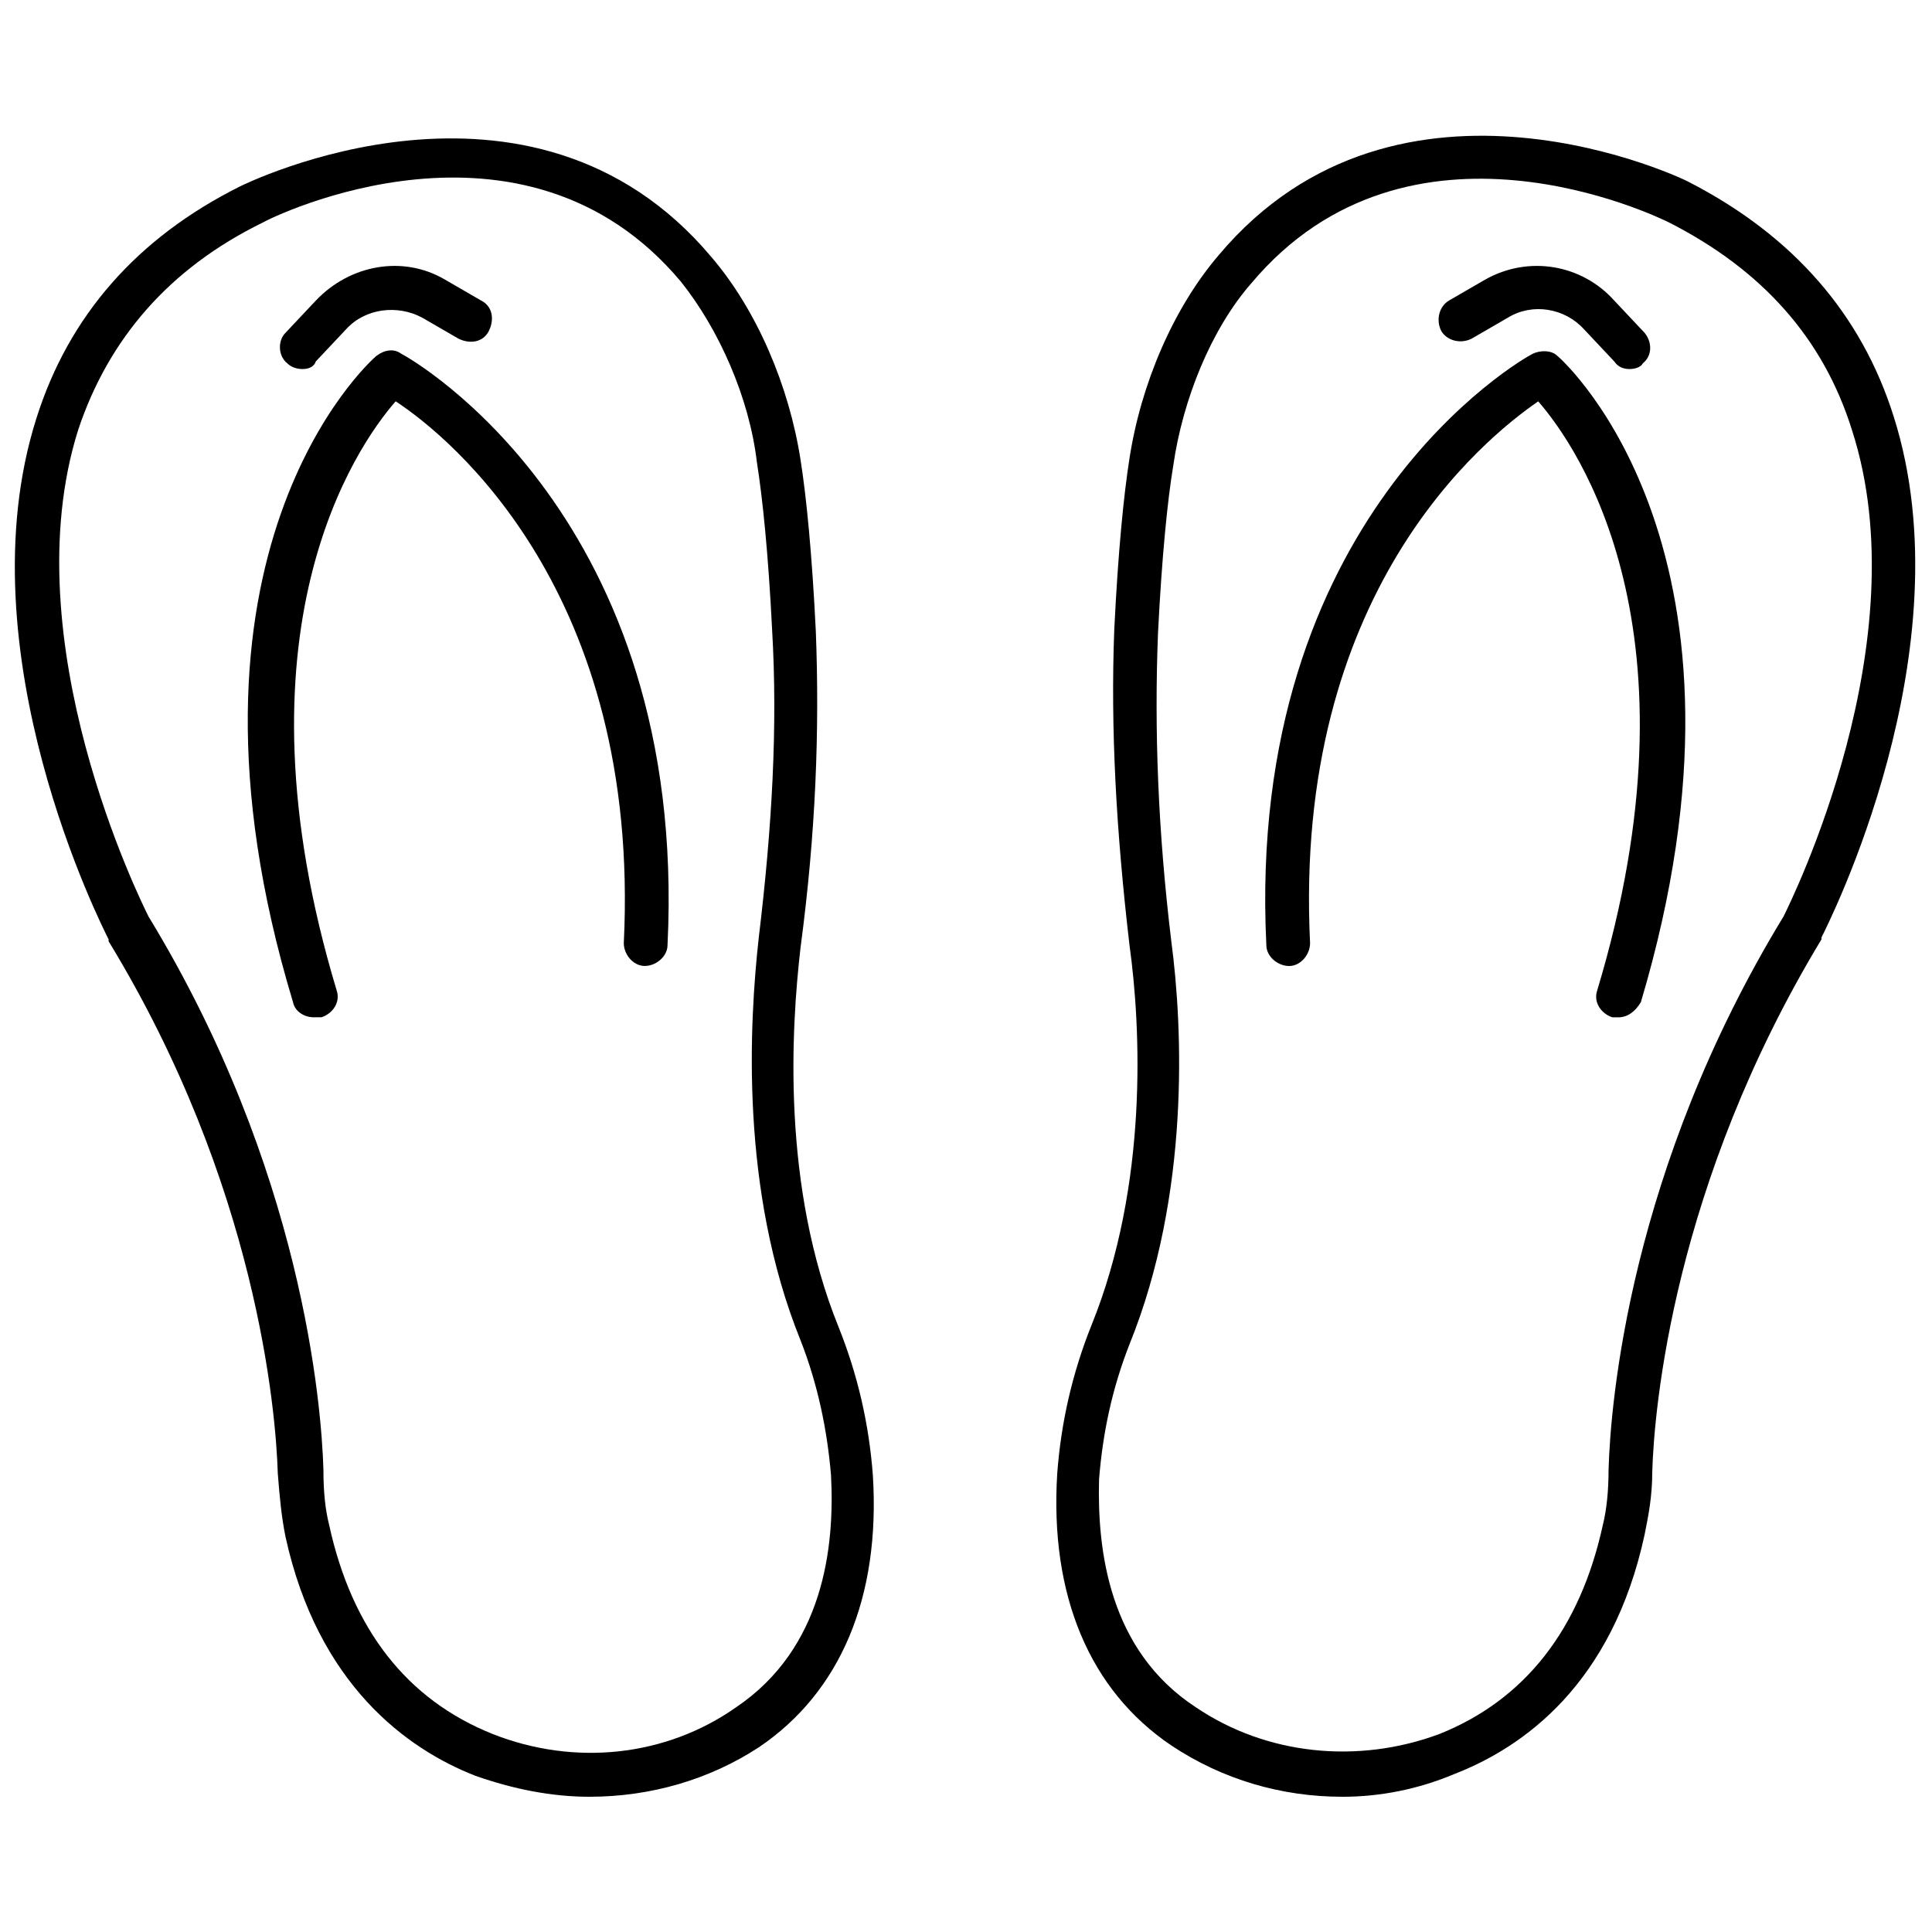
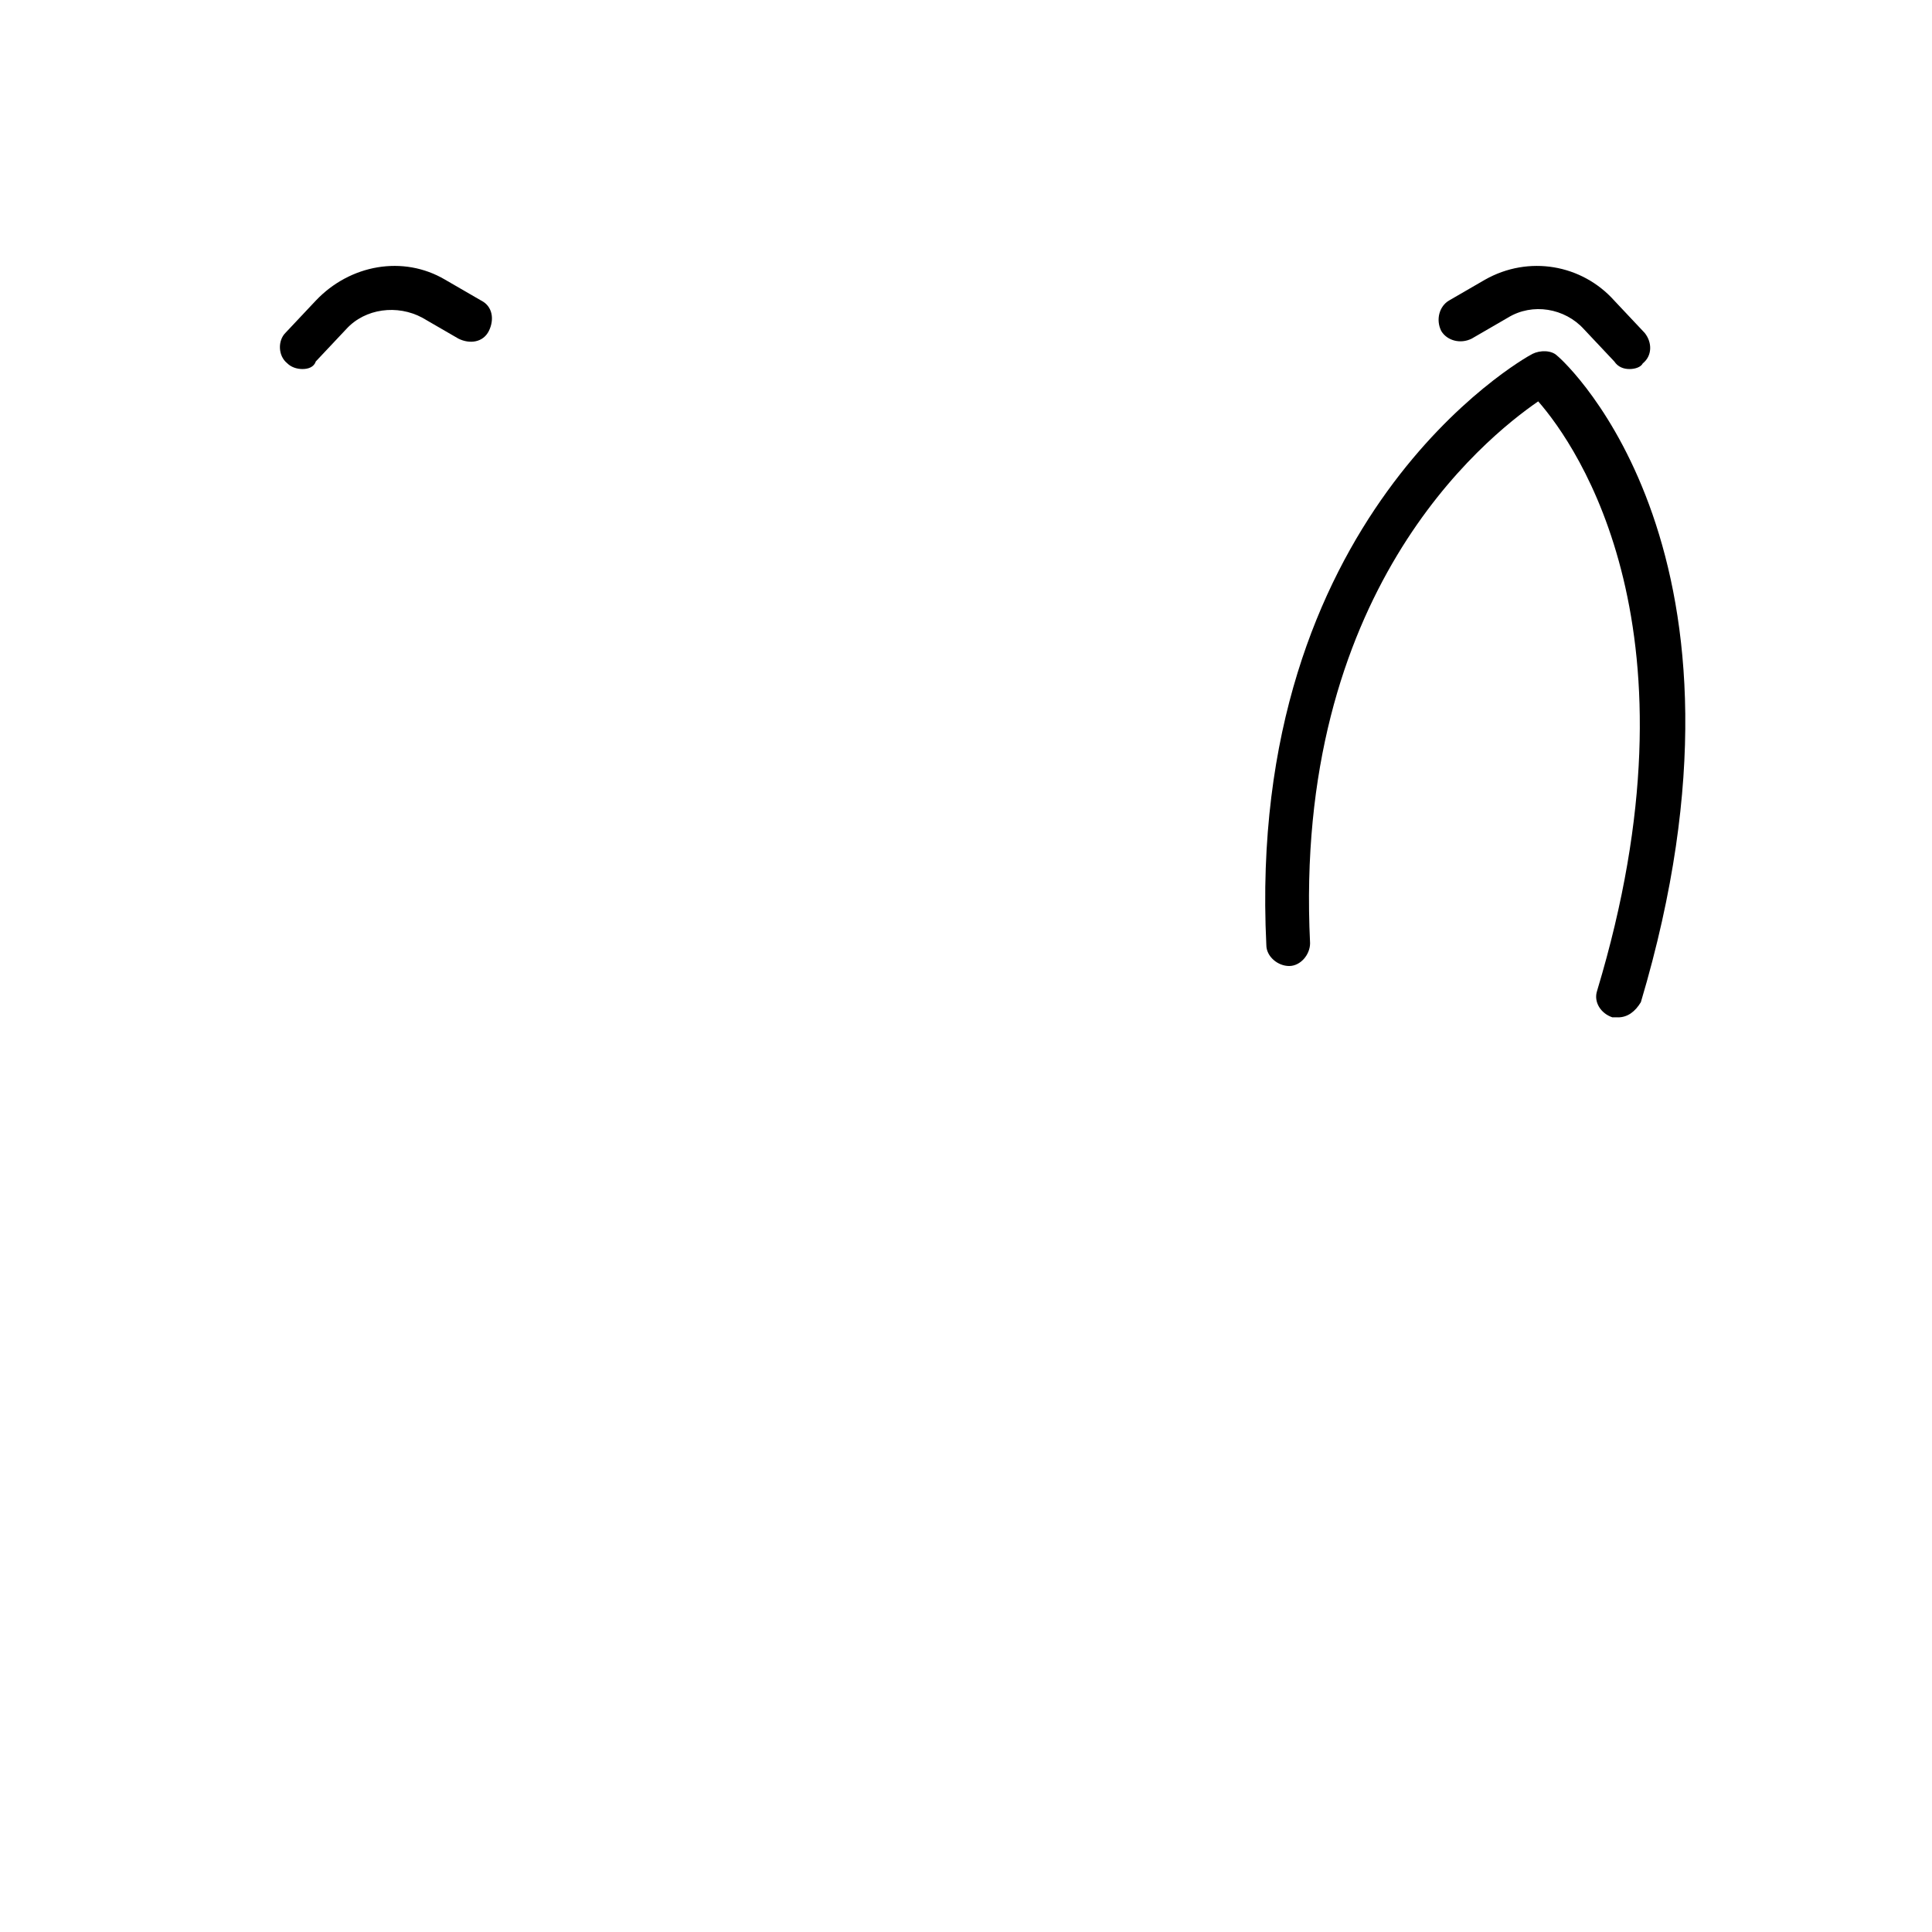
<svg xmlns="http://www.w3.org/2000/svg" width="800px" height="800px" version="1.1" viewBox="144 144 512 512">
  <defs>
    <clipPath id="b">
-       <path d="m423 179h228.9v442h-228.9z" />
-     </clipPath>
+       </clipPath>
    <clipPath id="a">
-       <path d="m148.09 180h227.91v441h-227.91z" />
-     </clipPath>
+       </clipPath>
  </defs>
  <g clip-path="url(#b)">
-     <path d="m499.75 620.16c-16.121 0-31.738-4.535-45.344-13.602-21.664-14.609-32.242-39.801-30.23-72.043 1.008-13.602 4.031-26.703 9.07-39.297 15.113-37.281 13.098-79.098 10.078-100.76-3.527-30.23-5.039-57.434-4.031-83.633 1.008-20.656 2.519-35.77 4.031-45.344 3.023-19.648 11.586-39.801 23.68-53.906 47.859-56.934 124.44-19.652 124.94-19.148 27.207 14.105 45.344 34.762 53.906 61.969 19.648 61.969-17.633 135.02-19.145 138.04v0.504c-39.297 64.992-44.336 124.44-44.84 141.07 0 6.551-1.008 11.586-2.016 16.625-8.566 39.801-32.242 56.426-50.383 63.48-9.566 4.031-19.645 6.047-29.719 6.047zm-38.793-23.68c18.641 12.594 42.824 15.113 64.488 7.055 22.672-9.07 37.281-27.711 43.328-55.418 1.008-4.031 1.512-9.07 1.512-14.609 0.504-17.633 5.543-79.602 46.352-146.61 2.016-4.031 36.273-73.051 18.137-128.98-7.559-24.184-23.68-42.32-48.367-54.914-3.023-1.512-69.023-33.754-110.84 16.121-10.578 12.09-18.137 30.73-20.656 48.367-1.512 9.07-3.023 24.184-4.031 44.336-1.008 25.695 0 52.395 3.527 81.617 3.023 22.672 5.039 67.008-11.082 106.81-4.535 11.586-7.055 23.176-8.062 35.77-0.504 18.637 2.519 45.34 25.695 60.453z" />
-   </g>
+     </g>
  <path d="m572.8 413.6h-1.512c-3.023-1.008-5.039-4.031-4.031-7.055 28.719-95.219-5.039-144.09-15.617-156.18-14.609 10.078-64.992 50.883-60.457 143.59 0 3.023-2.519 6.047-5.543 6.047-3.023 0-6.047-2.519-6.047-5.543-5.543-113.36 67.512-155.17 70.535-156.68 2.016-1.008 5.039-1.008 6.551 0.504 2.519 2.016 57.434 52.898 22.168 171.3-1.512 2.516-3.527 4.027-6.047 4.027z" />
  <path d="m575.83 241.8c-1.512 0-3.023-0.504-4.031-2.016l-8.062-8.566c-5.039-5.543-13.602-7.055-20.152-3.023l-9.57 5.547c-3.023 1.512-6.551 0.504-8.062-2.016-1.512-3.023-0.504-6.551 2.016-8.062l9.574-5.543c11.586-6.551 25.695-4.031 34.258 5.543l8.062 8.566c2.016 2.519 2.016 6.047-0.504 8.062-0.504 1.004-2.016 1.508-3.527 1.508z" />
  <g clip-path="url(#a)">
    <path d="m300.25 620.16c-10.078 0-20.152-2.016-30.23-5.543-18.137-7.055-41.816-24.184-50.383-63.48-1.008-5.039-1.512-10.078-2.016-16.625-0.504-16.625-5.543-76.578-44.84-141.07v-0.504c-1.512-3.023-38.793-76.074-19.145-138.04 8.566-27.207 26.703-47.863 53.906-61.465 1.008-0.504 77.082-38.289 124.95 18.641 12.09 14.105 20.656 34.258 23.68 53.906 1.512 9.574 3.023 24.688 4.031 45.344 1.008 26.199 0 53.402-4.031 83.633-2.519 21.664-5.039 63.48 10.078 100.76 5.039 12.594 8.062 25.695 9.07 39.297 2.016 32.242-8.566 57.434-30.23 72.043-13.098 8.566-28.715 13.102-44.836 13.102zm-116.89-233.27c40.809 67.008 45.848 129.48 46.352 146.61 0 6.047 0.504 10.578 1.512 14.609 6.047 27.711 20.656 46.352 43.328 55.418 21.664 8.566 45.848 6.047 64.488-7.055 23.176-15.617 26.199-42.32 25.191-61.465-1.008-12.09-3.527-24.184-8.062-35.77-16.121-39.801-13.602-84.137-11.082-106.81 3.527-29.223 5.039-55.922 3.527-81.617-1.008-20.152-2.519-34.762-4.031-44.336-2.019-17.125-10.078-35.262-20.156-47.855-41.816-49.879-108.32-17.129-110.84-15.617-24.684 12.09-40.805 30.73-48.867 54.914-17.633 55.922 16.625 124.94 18.641 128.97z" />
  </g>
-   <path d="m227.19 413.6c-2.519 0-5.039-1.512-5.543-4.031-35.77-118.39 19.648-169.28 22.168-171.3 2.016-1.512 4.535-2.016 6.551-0.504 3.023 1.512 76.074 43.328 70.535 156.68 0 3.023-3.023 5.543-6.047 5.543-3.023 0-5.543-3.023-5.543-6.047 4.535-92.699-45.848-134.01-60.457-143.59-10.578 12.09-44.336 60.961-15.617 156.18 1.008 3.023-1.008 6.047-4.031 7.055-1.008 0.004-1.512 0.004-2.016 0.004z" />
  <path d="m224.17 241.8c-1.512 0-3.023-0.504-4.031-1.512-2.519-2.016-2.519-6.047-0.504-8.062l8.062-8.566c9.07-9.574 23.176-12.09 34.258-5.543l9.574 5.543c3.023 1.512 3.527 5.039 2.016 8.062-1.512 3.023-5.039 3.527-8.062 2.016l-9.574-5.543c-6.551-3.527-15.113-2.519-20.152 3.023l-8.062 8.566c-0.5 1.512-2.012 2.016-3.523 2.016z" />
</svg>